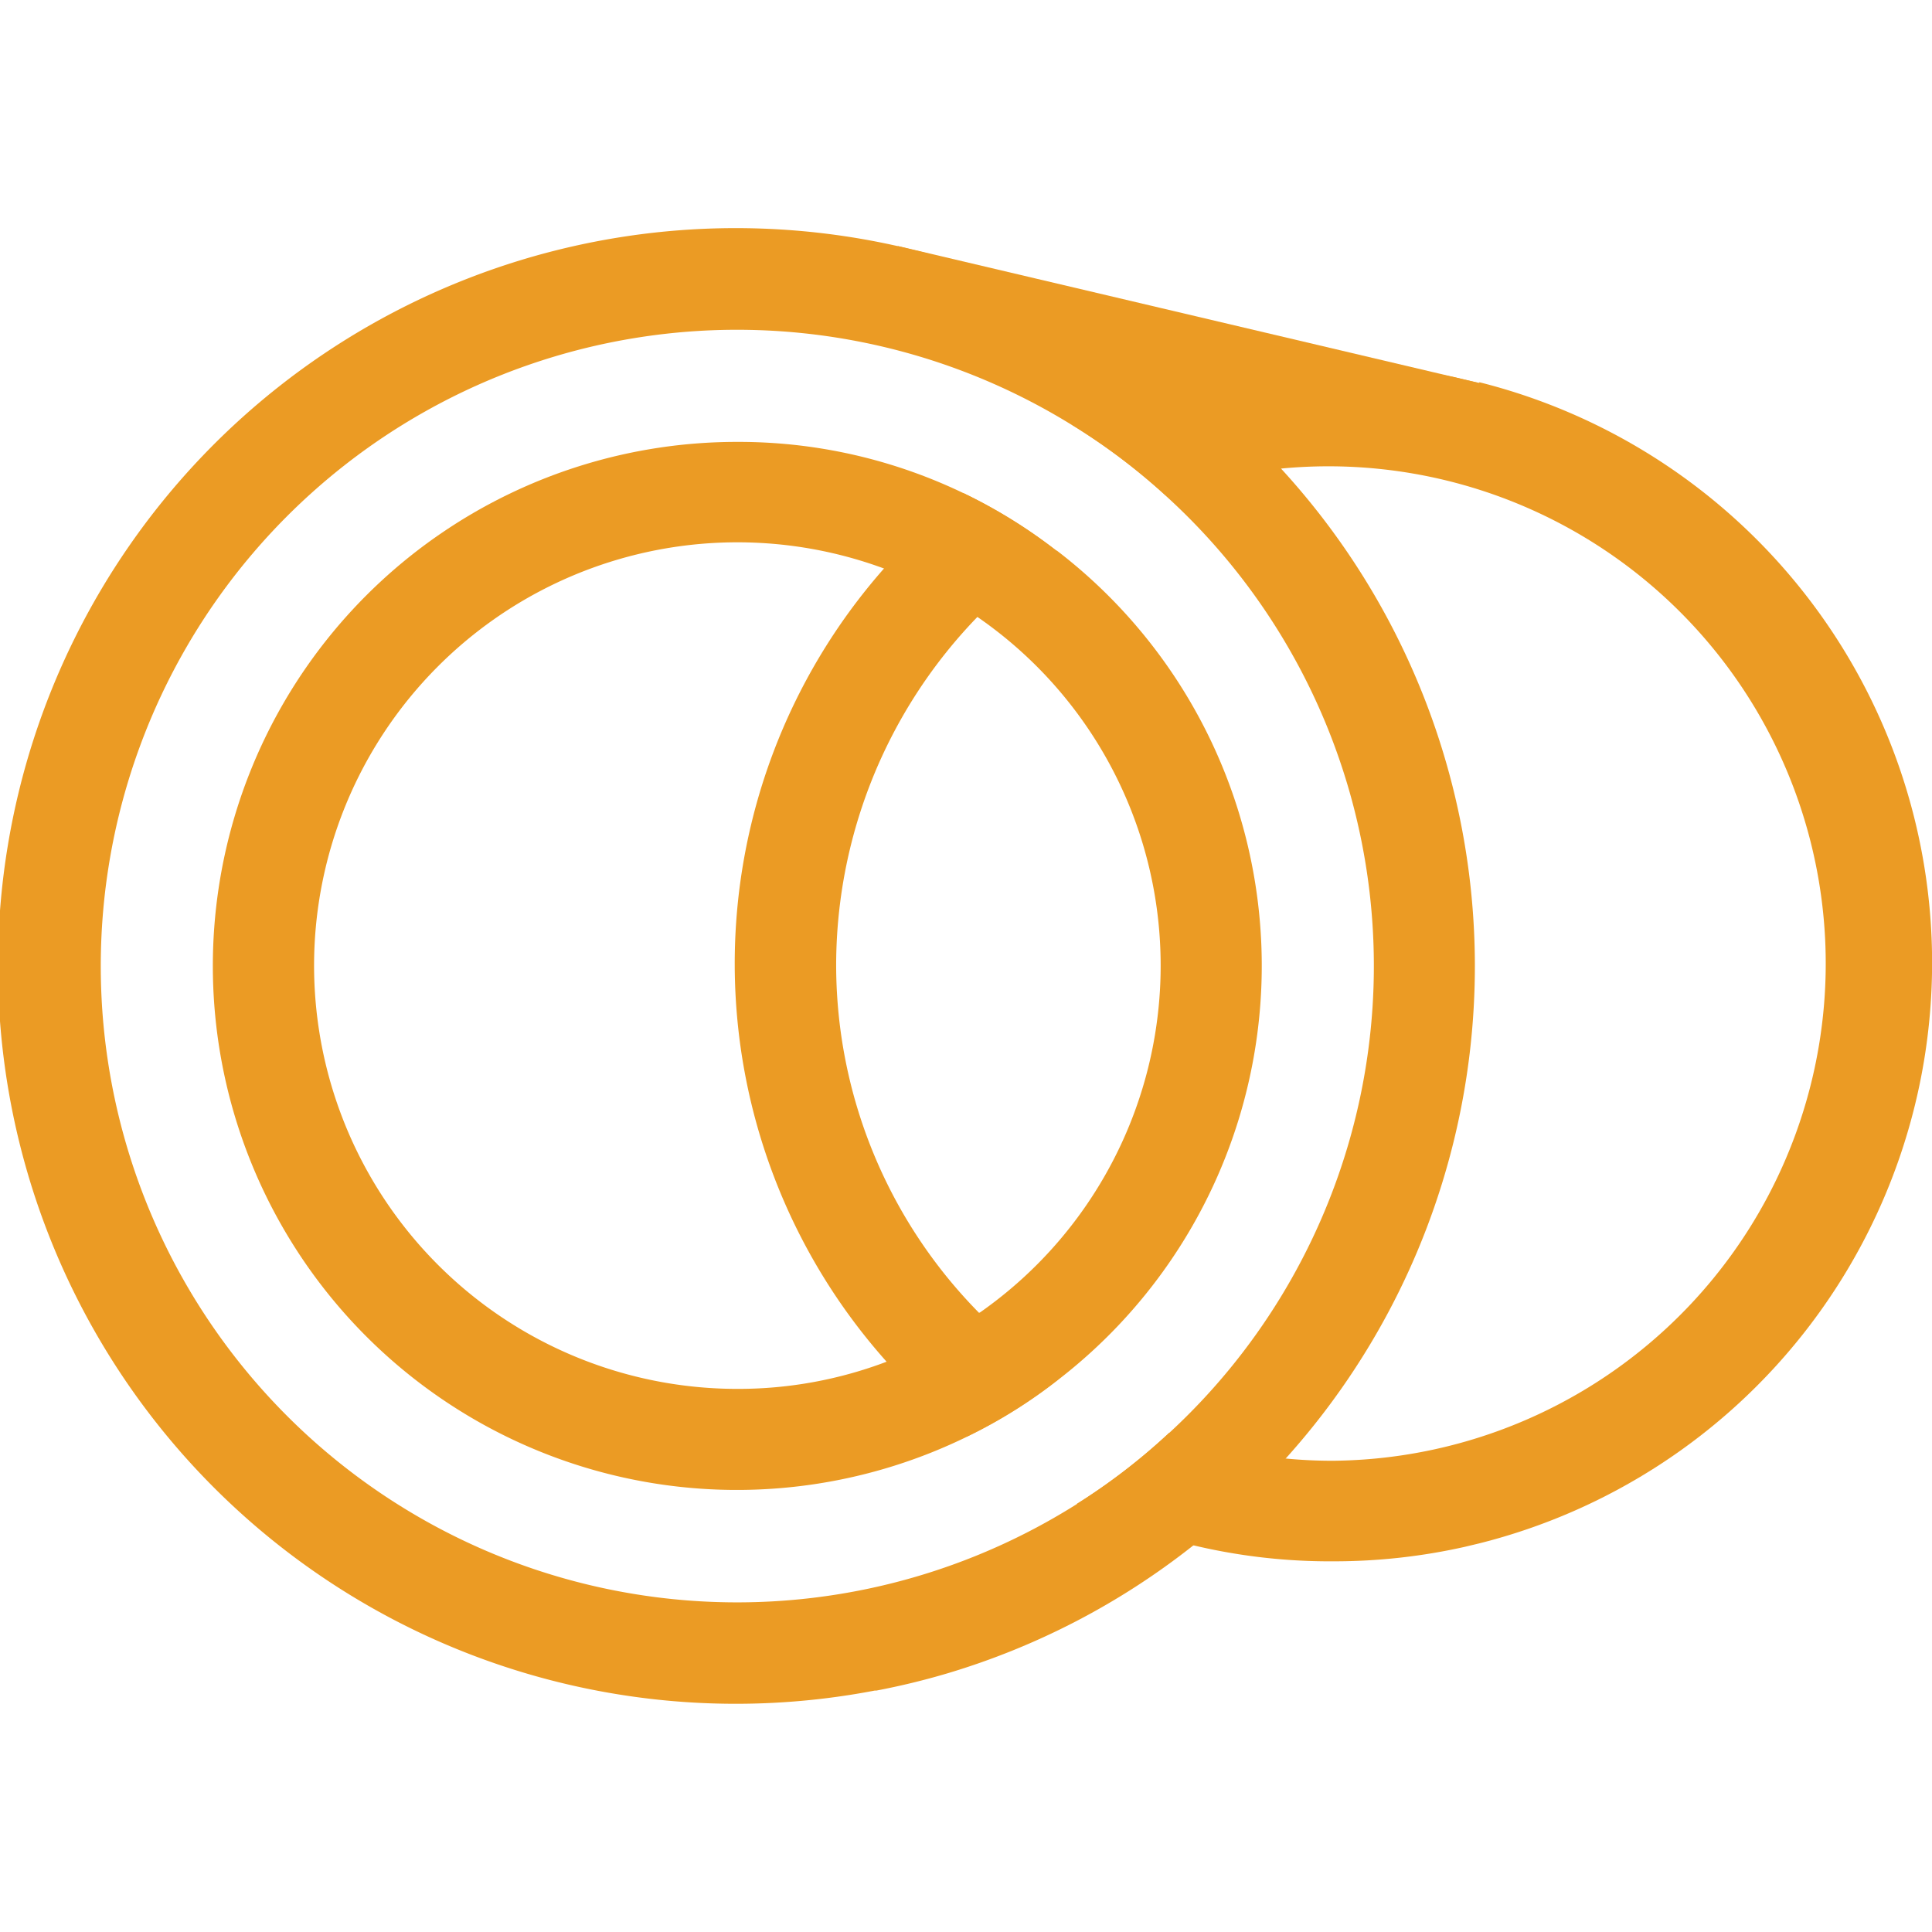
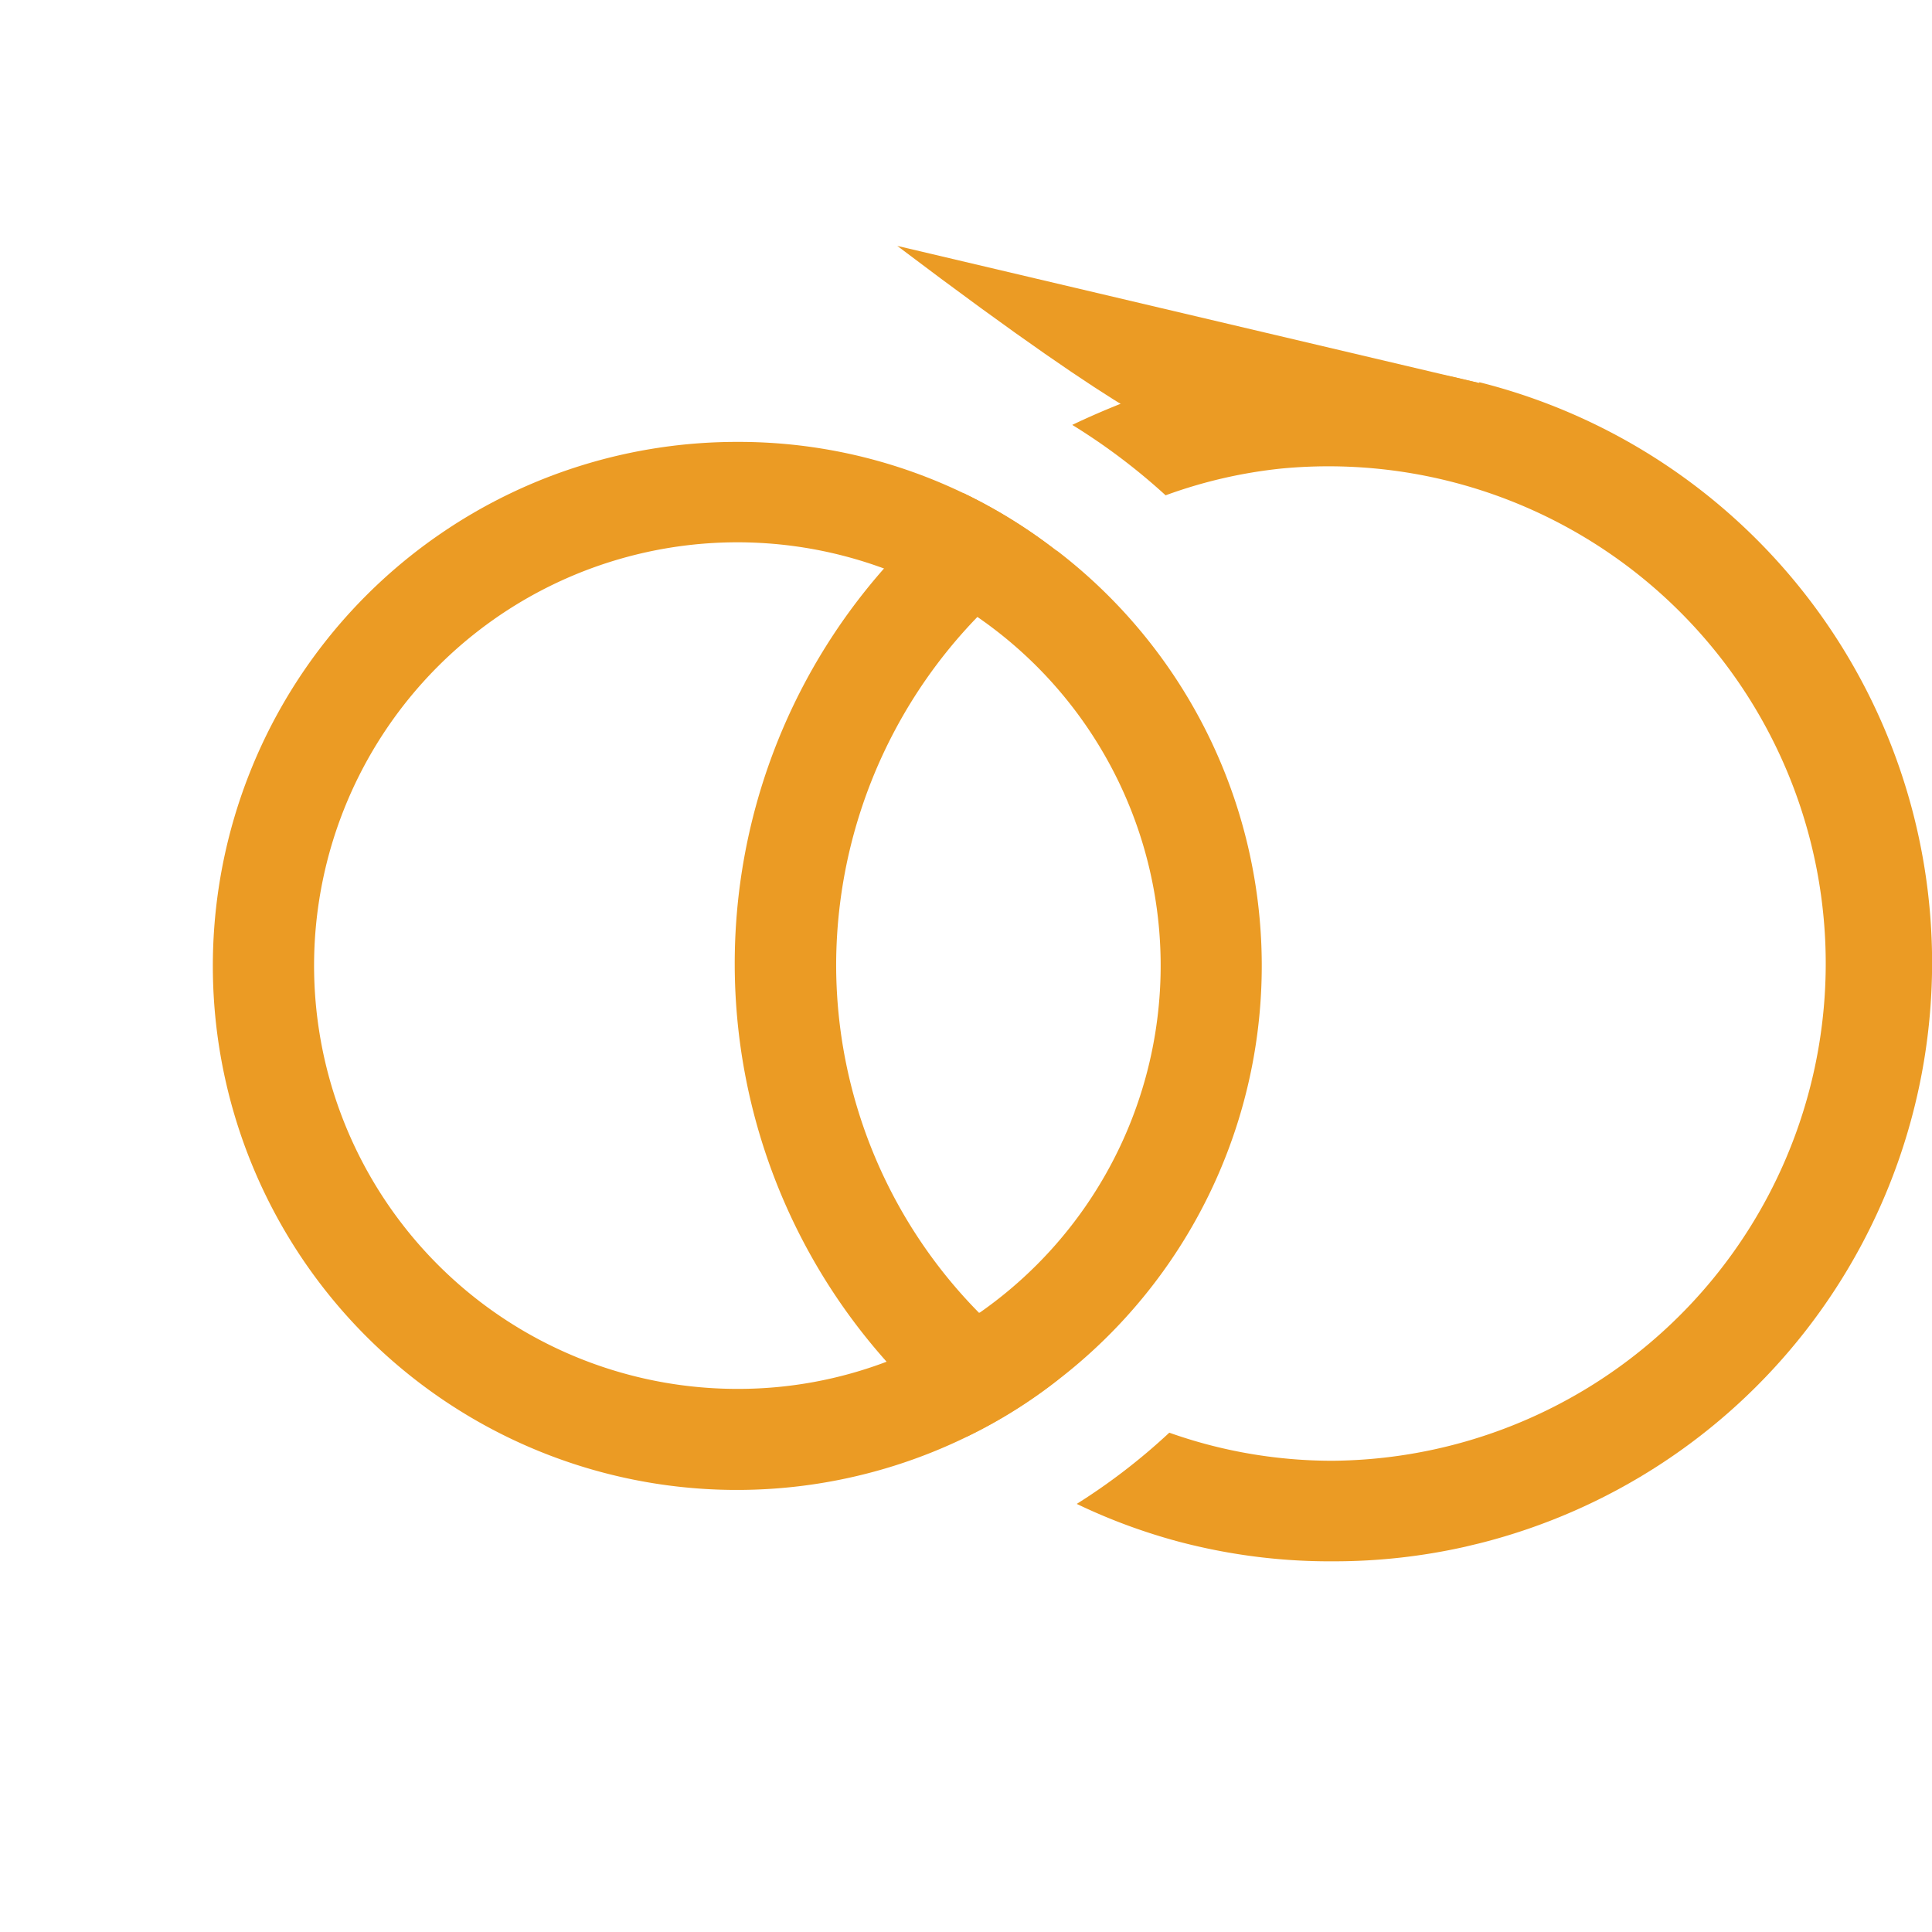
<svg xmlns="http://www.w3.org/2000/svg" viewBox="0 0 120.45 120.45">
  <defs>
    <style>.cls-1{ fill: none;} .cls-2{ fill: #eb9b24;} </style>
  </defs>
  <title>Madison Pipe Favicon</title>
  <g id="layer_2" data-name="layer 2">
    <g id="layer_1-2" data-name="layer 1">
      <rect class="cls-1" width="120.45" height="120.45" />
      <path class="cls-2" d="M92.22,23.88l-1.57-.37a38,38,0,0,0-7.52-.76,37.43,37.43,0,0,0-9.05,1.11,35.86,35.86,0,0,0-4.23,1.32c-1,.4-2,.83-3,1.31a38.73,38.73,0,0,1,5.82,4.39,30,30,0,0,1,7.23-1.67,31,31,0,1,1,3.25,61.86,29.84,29.84,0,0,1-3-.14,30.24,30.24,0,0,1-7.25-1.61,38.45,38.45,0,0,1-5.77,4.44,36.21,36.21,0,0,0,4.46,1.79c.92.3,1.86.57,2.8.79a36.77,36.77,0,0,0,8.76,1,37.24,37.24,0,0,0,8.16-.9l.92-.22a37.32,37.32,0,0,0,0-72.39ZM52.13,60.07A31.26,31.26,0,0,1,65.86,34.33a32.16,32.16,0,0,0-5.78-3.58,38.5,38.5,0,0,0-5,4.73,37.26,37.26,0,0,0,.19,49.41,37.76,37.76,0,0,0,5,4.68,31.21,31.21,0,0,0,5.76-3.62,30.13,30.13,0,0,1-5-4.11A30.9,30.9,0,0,1,52.13,60.07Z" />
-       <path class="cls-2" d="M92.22,23.88,55.94,15.33C71.37,27,73.3,26.94,73.3,26.94l13-.7Z" />
-       <path class="cls-2" d="M79.89,29.23q-1.18-1.3-2.47-2.5c-1.06-1-2.18-2-3.34-2.86a45.91,45.91,0,0,0-16.63-8.17l-1.5-.36a46,46,0,1,0-1.42,90.06h.1a45.49,45.49,0,0,0,4.45-1.08h0a45.8,45.8,0,0,0,15.29-7.95c.74-.59,1.48-1.2,2.19-1.85a41.45,41.45,0,0,0,3.57-3.56,45.85,45.85,0,0,0-.24-61.72Zm-7,60.11a38.45,38.45,0,0,1-5.77,4.44,39.67,39.67,0,1,1-.27-67.27,38.73,38.73,0,0,1,5.82,4.39,39.6,39.6,0,0,1,.22,58.44Z" />
+       <path class="cls-2" d="M92.22,23.88,55.94,15.33C71.37,27,73.3,26.94,73.3,26.94l13-.7" />
      <path class="cls-2" d="M65.86,34.33A32.31,32.31,0,0,0,46,27.55a32.67,32.67,0,1,0,14.33,62,31.21,31.21,0,0,0,5.76-3.62,32.6,32.6,0,0,0-.21-51.61Zm-4.79,47.5a26.38,26.38,0,0,1-5.78,3.06A26.09,26.09,0,0,1,46,86.59a26.39,26.39,0,1,1,15.09-4.76Z" />
    </g>
  </g>
</svg>